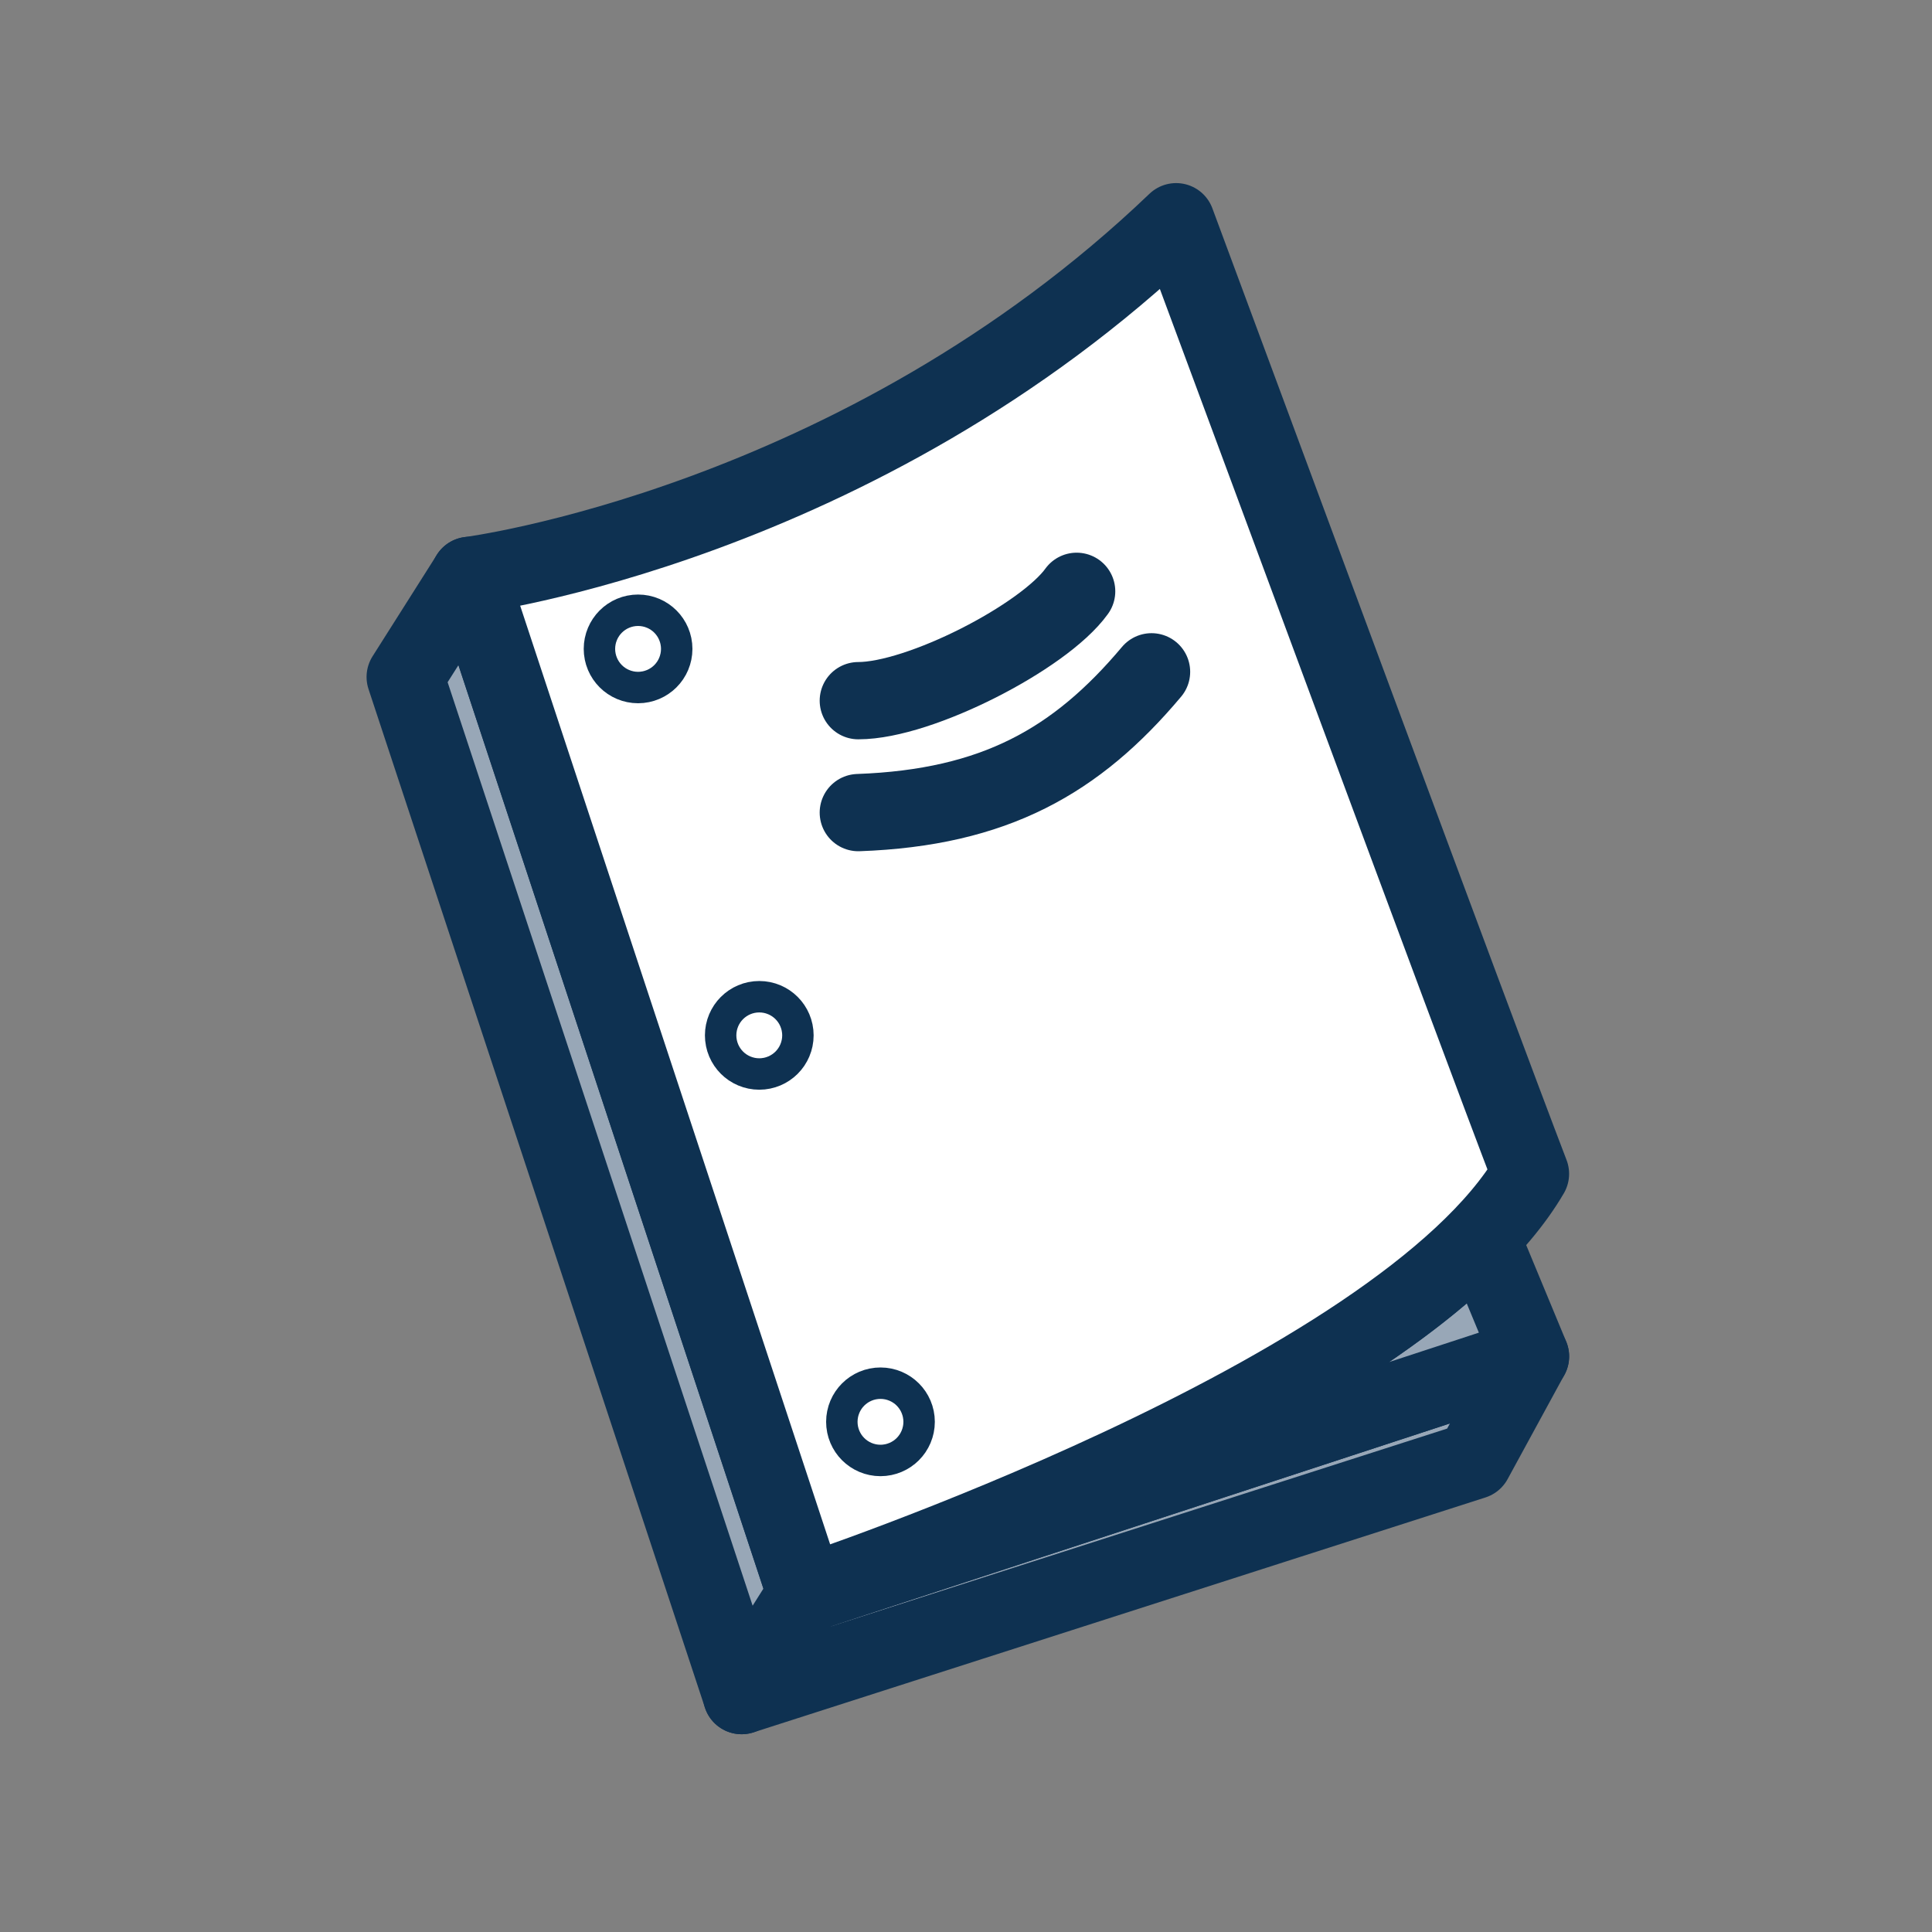
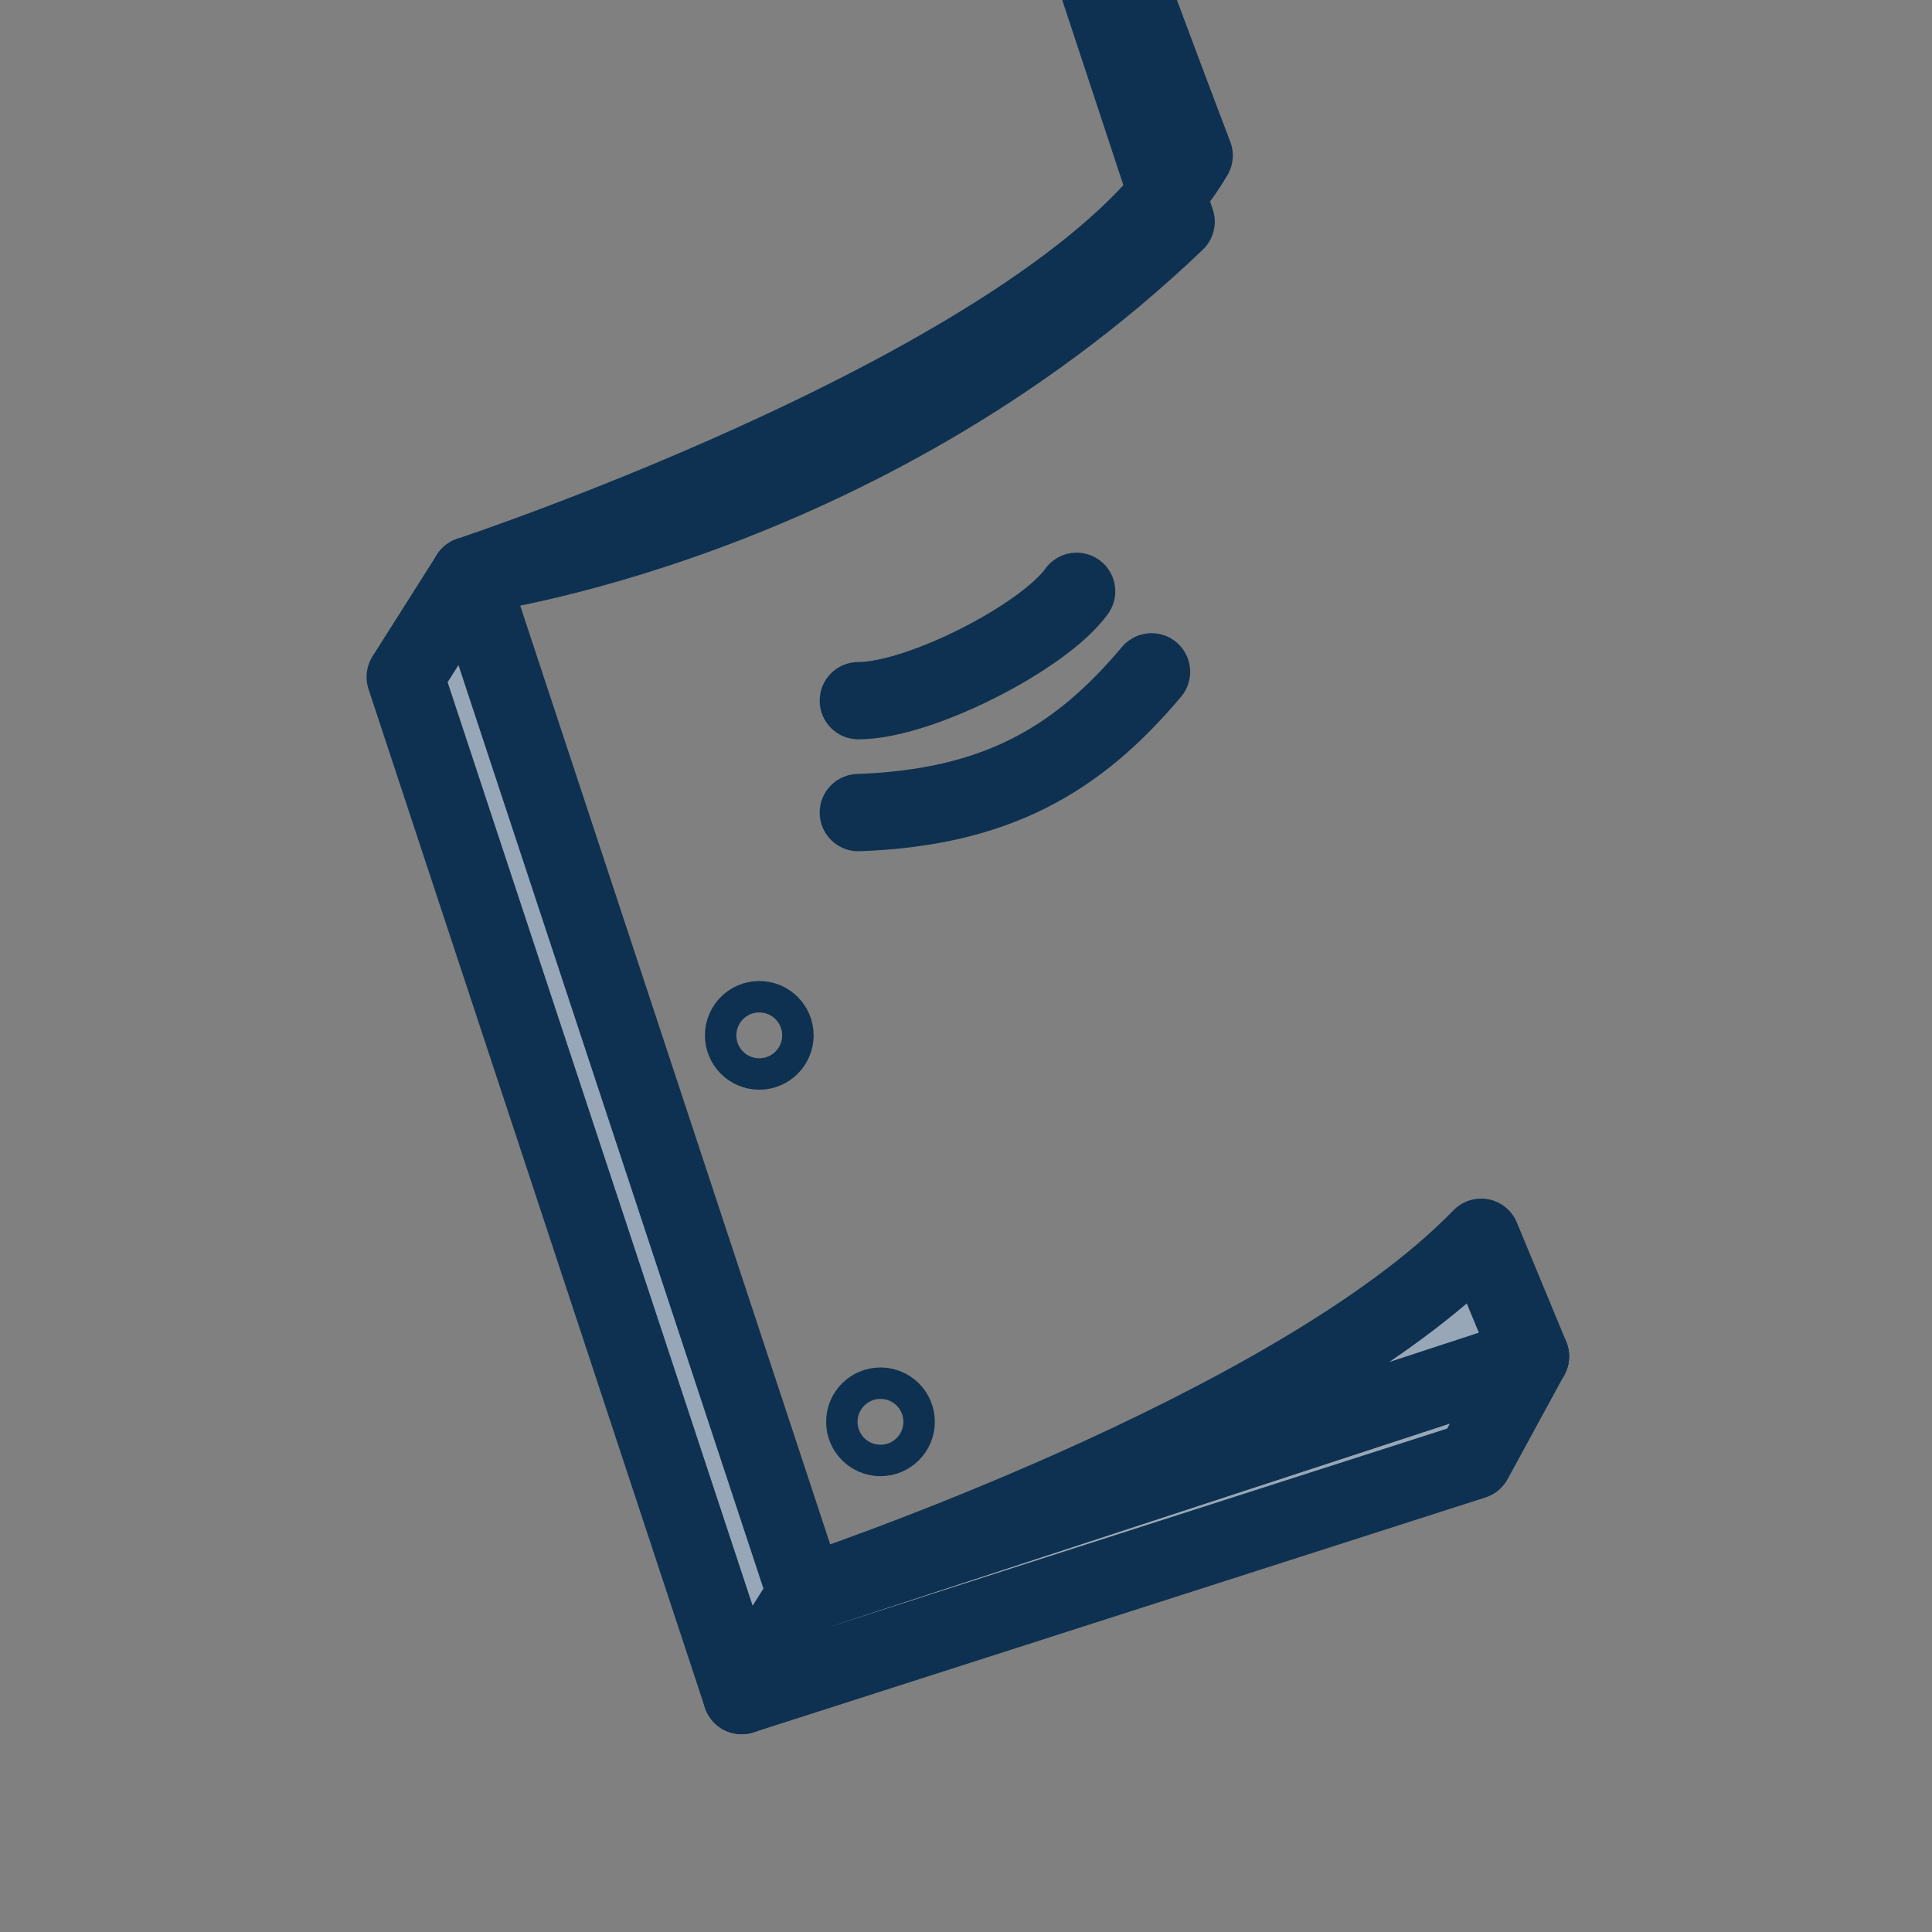
<svg xmlns="http://www.w3.org/2000/svg" id="Layer_1" viewBox="0 0 300 300">
  <rect x="0" y="0" width="300" height="300" fill="#808080" stroke="none" />
  <defs>
    <style>.cls-1{fill:none;}.cls-1,.cls-2,.cls-3{stroke:#0e3151;stroke-linecap:round;stroke-linejoin:round;stroke-width:12px;}.cls-2{fill:#98a7b7;}.cls-3{fill:#fff;}</style>
  </defs>
  <polygon class="cls-2" points="125.13 247.48 237.65 210.62 228.83 226.81 115.16 263.29 125.13 247.48" />
  <polygon class="cls-2" points="125.13 247.48 115.16 263.29 62.92 105.12 72.91 89.35 125.13 247.48" />
  <path class="cls-2" d="M125.13,247.48l112.53-36.86-7.67-18.5c-29.26,30.26-104.85,55.36-104.85,55.36Z" />
-   <path class="cls-3" d="M182.63,34.43c-49.35,47.22-109.73,54.92-109.73,54.92l52.22,158.13s92.31-30.59,112.53-65.21c-8.72-22.74-45.05-121.05-55.02-147.84Z" />
-   <circle class="cls-1" cx="99.08" cy="100.76" r="2.44" />
+   <path class="cls-3" d="M182.63,34.43c-49.35,47.22-109.73,54.92-109.73,54.92s92.31-30.59,112.53-65.21c-8.72-22.74-45.05-121.05-55.02-147.84Z" />
  <circle class="cls-1" cx="117.9" cy="160.77" r="2.44" />
  <circle class="cls-1" cx="136.72" cy="220.78" r="2.44" />
  <path class="cls-1" d="M167.18,91.82c-5.09,7.08-24.34,16.98-33.9,16.98" />
  <path class="cls-1" d="M178.81,104.32c-11.62,13.83-24.34,21.1-45.53,21.86" />
</svg>